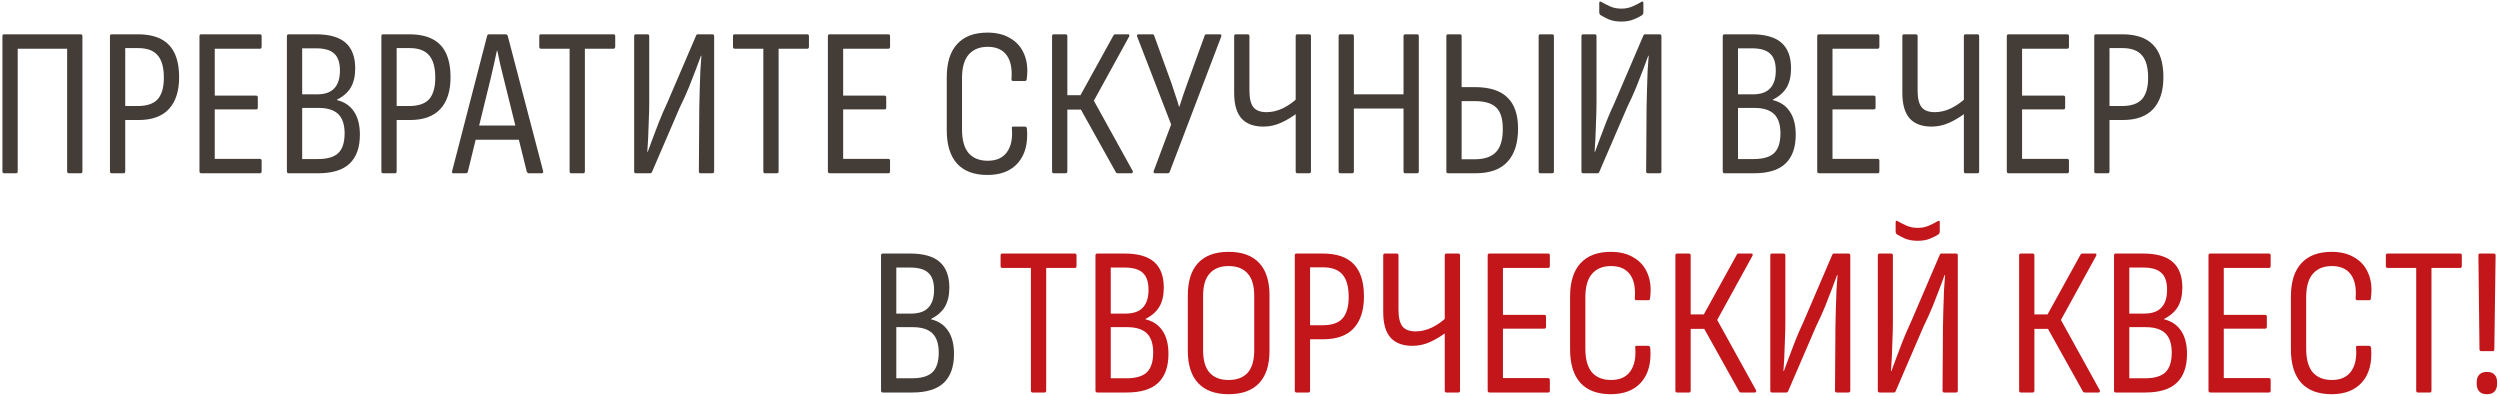
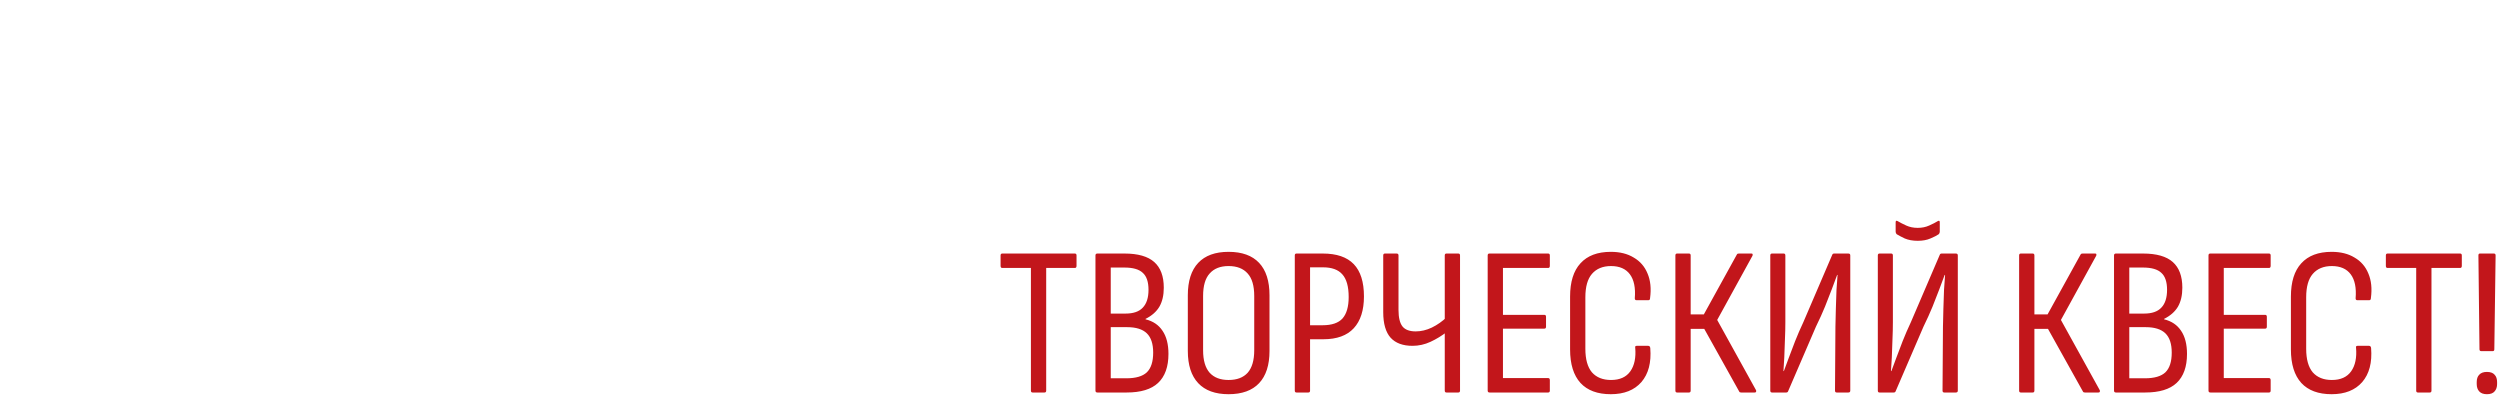
<svg xmlns="http://www.w3.org/2000/svg" width="707" height="112" viewBox="0 0 707 112" fill="none">
-   <path d="M1.167 49C0.847 49 0.687 48.82 0.687 48.46V10.24C0.687 9.88 0.847 9.7 1.167 9.7H22.827C23.147 9.7 23.307 9.88 23.307 10.24V48.46C23.307 48.82 23.147 49 22.827 49H19.467C19.147 49 18.987 48.82 18.987 48.46V13.78H5.007V48.46C5.007 48.82 4.847 49 4.527 49H1.167ZM31.577 49C31.257 49 31.097 48.82 31.097 48.46V10.24C31.097 9.88 31.257 9.7 31.577 9.7H39.017C42.937 9.7 45.857 10.7 47.777 12.7C49.697 14.7 50.657 17.74 50.657 21.82C50.657 25.74 49.697 28.74 47.777 30.82C45.857 32.9 42.997 33.94 39.197 33.94H35.417V48.46C35.417 48.82 35.257 49 34.937 49H31.577ZM35.417 29.98H38.957C41.557 29.98 43.437 29.34 44.597 28.06C45.757 26.74 46.337 24.72 46.337 22C46.337 19.04 45.737 16.9 44.537 15.58C43.377 14.26 41.557 13.6 39.077 13.6H35.417V29.98ZM56.95 49C56.59 49 56.41 48.82 56.41 48.46V10.24C56.41 9.88 56.57 9.7 56.89 9.7H73.51C73.83 9.7 73.99 9.88 73.99 10.24V13.18C73.99 13.58 73.83 13.78 73.51 13.78H60.73V27.04H72.43C72.75 27.04 72.91 27.22 72.91 27.58V30.4C72.91 30.76 72.75 30.94 72.43 30.94H60.73V44.92H73.51C73.83 44.92 73.99 45.12 73.99 45.52V48.46C73.99 48.82 73.83 49 73.51 49H56.95ZM81.676 49C81.316 49 81.136 48.82 81.136 48.46V10.24C81.136 9.88 81.316 9.7 81.676 9.7H89.356C93.156 9.7 95.956 10.5 97.756 12.1C99.556 13.7 100.456 16.12 100.456 19.36C100.456 21.52 100.036 23.32 99.196 24.76C98.356 26.16 97.056 27.3 95.296 28.18V28.3C97.416 28.82 99.016 29.9 100.096 31.54C101.216 33.18 101.776 35.36 101.776 38.08C101.776 41.72 100.796 44.46 98.836 46.3C96.916 48.1 93.956 49 89.956 49H81.676ZM85.456 44.98H89.896C92.536 44.98 94.456 44.42 95.656 43.3C96.856 42.14 97.456 40.28 97.456 37.72C97.456 35.24 96.856 33.42 95.656 32.26C94.456 31.1 92.596 30.52 90.076 30.52H85.456V44.98ZM85.456 26.68H89.656C91.856 26.68 93.476 26.12 94.516 25C95.596 23.88 96.136 22.2 96.136 19.96C96.136 17.72 95.596 16.12 94.516 15.16C93.476 14.16 91.736 13.66 89.296 13.66H85.456V26.68ZM108.335 49C108.015 49 107.855 48.82 107.855 48.46V10.24C107.855 9.88 108.015 9.7 108.335 9.7H115.775C119.695 9.7 122.615 10.7 124.535 12.7C126.455 14.7 127.415 17.74 127.415 21.82C127.415 25.74 126.455 28.74 124.535 30.82C122.615 32.9 119.755 33.94 115.955 33.94H112.175V48.46C112.175 48.82 112.015 49 111.695 49H108.335ZM112.175 29.98H115.715C118.315 29.98 120.195 29.34 121.355 28.06C122.515 26.74 123.095 24.72 123.095 22C123.095 19.04 122.495 16.9 121.295 15.58C120.135 14.26 118.315 13.6 115.835 13.6H112.175V29.98ZM128.221 49C127.861 49 127.741 48.8 127.861 48.4L137.761 10.12C137.841 9.84 138.041 9.7 138.361 9.7H142.981C143.261 9.7 143.461 9.84 143.581 10.12L153.601 48.4C153.681 48.8 153.541 49 153.181 49H149.521C149.321 49 149.141 48.86 148.981 48.58L142.441 22.18C142.121 20.86 141.801 19.56 141.481 18.28C141.201 16.96 140.921 15.64 140.641 14.32H140.521C140.241 15.64 139.961 16.94 139.681 18.22C139.401 19.5 139.101 20.8 138.781 22.12L132.301 48.58C132.221 48.86 132.041 49 131.761 49H128.221ZM133.741 39.52L134.641 35.5H146.521L147.541 39.52H133.741ZM161.564 49C161.244 49 161.084 48.82 161.084 48.46V13.78H152.984C152.664 13.78 152.504 13.58 152.504 13.18V10.24C152.504 9.88 152.664 9.7 152.984 9.7H173.504C173.824 9.7 173.984 9.88 173.984 10.24V13.18C173.984 13.58 173.824 13.78 173.504 13.78H165.404V48.46C165.404 48.82 165.244 49 164.924 49H161.564ZM179.819 49C179.499 49 179.339 48.82 179.339 48.46V10.24C179.339 9.88 179.499 9.7 179.819 9.7H183.119C183.439 9.7 183.599 9.88 183.599 10.24V29.08C183.599 30.64 183.559 32.3 183.479 34.06C183.439 35.82 183.379 37.48 183.299 39.04C183.219 40.6 183.139 41.9 183.059 42.94H183.179C183.579 41.86 184.039 40.62 184.559 39.22C185.079 37.78 185.679 36.2 186.359 34.48C187.039 32.76 187.819 30.96 188.699 29.08L196.859 10.06C196.939 9.82 197.119 9.7 197.399 9.7H201.419C201.779 9.7 201.959 9.88 201.959 10.24V48.46C201.959 48.82 201.779 49 201.419 49H198.119C197.799 49 197.639 48.82 197.639 48.46L197.759 30.4C197.799 28.84 197.839 27.16 197.879 25.36C197.919 23.52 197.979 21.74 198.059 20.02C198.179 18.3 198.279 16.88 198.359 15.76H198.239C197.799 16.92 197.299 18.26 196.739 19.78C196.179 21.26 195.539 22.9 194.819 24.7C194.099 26.46 193.239 28.36 192.239 30.4L184.379 48.64C184.299 48.88 184.119 49 183.839 49H179.819ZM216.35 49C216.03 49 215.87 48.82 215.87 48.46V13.78H207.77C207.45 13.78 207.29 13.58 207.29 13.18V10.24C207.29 9.88 207.45 9.7 207.77 9.7H228.29C228.61 9.7 228.77 9.88 228.77 10.24V13.18C228.77 13.58 228.61 13.78 228.29 13.78H220.19V48.46C220.19 48.82 220.03 49 219.71 49H216.35ZM234.665 49C234.305 49 234.125 48.82 234.125 48.46V10.24C234.125 9.88 234.285 9.7 234.605 9.7H251.225C251.545 9.7 251.705 9.88 251.705 10.24V13.18C251.705 13.58 251.545 13.78 251.225 13.78H238.445V27.04H250.145C250.465 27.04 250.625 27.22 250.625 27.58V30.4C250.625 30.76 250.465 30.94 250.145 30.94H238.445V44.92H251.225C251.545 44.92 251.705 45.12 251.705 45.52V48.46C251.705 48.82 251.545 49 251.225 49H234.665ZM279.262 49.48C275.502 49.48 272.642 48.42 270.682 46.3C268.722 44.14 267.742 40.98 267.742 36.82V21.88C267.742 17.72 268.722 14.58 270.682 12.46C272.642 10.3 275.502 9.22 279.262 9.22C281.822 9.22 283.982 9.76 285.742 10.84C287.542 11.88 288.842 13.38 289.642 15.34C290.482 17.3 290.722 19.62 290.362 22.3C290.362 22.7 290.202 22.9 289.882 22.9H286.522C286.202 22.9 286.042 22.72 286.042 22.36C286.282 19.4 285.822 17.14 284.662 15.58C283.502 14.02 281.722 13.24 279.322 13.24C277.002 13.24 275.202 13.98 273.922 15.46C272.682 16.9 272.062 19.1 272.062 22.06V36.64C272.062 39.6 272.682 41.82 273.922 43.3C275.202 44.74 277.002 45.46 279.322 45.46C281.802 45.46 283.622 44.64 284.782 43C285.942 41.36 286.402 39.14 286.162 36.34C286.082 35.98 286.222 35.8 286.582 35.8H289.822C290.182 35.8 290.382 36.02 290.422 36.46C290.742 40.54 289.902 43.74 287.902 46.06C285.902 48.34 283.022 49.48 279.262 49.48ZM298.003 49C297.683 49 297.523 48.82 297.523 48.46V10.24C297.523 9.88 297.683 9.7 298.003 9.7H301.363C301.683 9.7 301.843 9.88 301.843 10.24V26.92H305.563L314.863 10.06C314.943 9.9 315.023 9.8 315.103 9.76C315.223 9.72 315.343 9.7 315.463 9.7H319.063C319.263 9.7 319.363 9.78 319.363 9.94C319.403 10.06 319.383 10.2 319.303 10.36L309.343 28.48L320.323 48.34C320.403 48.5 320.403 48.66 320.323 48.82C320.283 48.94 320.163 49 319.963 49H316.123C316.003 49 315.883 48.98 315.763 48.94C315.683 48.9 315.603 48.8 315.523 48.64L305.683 31H301.843V48.46C301.843 48.82 301.683 49 301.363 49H298.003ZM326.638 49C326.478 49 326.358 48.94 326.278 48.82C326.198 48.7 326.198 48.54 326.278 48.34L331.198 35.2L321.598 10.36C321.518 10.16 321.518 10 321.598 9.88C321.678 9.76 321.798 9.7 321.958 9.7H325.858C326.178 9.7 326.358 9.82 326.398 10.06L331.318 23.62C331.678 24.7 332.038 25.8 332.398 26.92C332.798 28 333.138 29.08 333.418 30.16H333.538C333.898 29.08 334.258 27.98 334.618 26.86C335.018 25.74 335.398 24.66 335.758 23.62L340.678 10.06C340.758 9.82 340.938 9.7 341.218 9.7H344.998C345.198 9.7 345.318 9.76 345.358 9.88C345.438 10 345.438 10.16 345.358 10.36L330.778 48.64C330.698 48.88 330.498 49 330.178 49H326.638ZM357.299 35.8C354.579 35.8 352.519 35.04 351.119 33.52C349.719 31.96 349.019 29.54 349.019 26.26V10.24C349.019 9.88 349.179 9.7 349.499 9.7H352.799C353.159 9.7 353.339 9.88 353.339 10.24V25.66C353.339 27.82 353.719 29.38 354.479 30.34C355.239 31.26 356.479 31.72 358.199 31.72C359.719 31.72 361.239 31.36 362.759 30.64C364.319 29.88 365.739 28.88 367.019 27.64V31.84C365.579 32.96 364.039 33.9 362.399 34.66C360.759 35.42 359.059 35.8 357.299 35.8ZM366.899 49C366.579 49 366.419 48.82 366.419 48.46V10.24C366.419 9.88 366.579 9.7 366.899 9.7H370.259C370.579 9.7 370.739 9.88 370.739 10.24V48.46C370.739 48.82 370.579 49 370.259 49H366.899ZM379.038 49C378.718 49 378.558 48.82 378.558 48.46V10.24C378.558 9.88 378.718 9.7 379.038 9.7H382.398C382.718 9.7 382.878 9.88 382.878 10.24V26.68H396.918V10.24C396.918 9.88 397.078 9.7 397.398 9.7H400.758C401.078 9.7 401.238 9.88 401.238 10.24V48.46C401.238 48.82 401.078 49 400.758 49H397.398C397.078 49 396.918 48.82 396.918 48.46V30.7H382.878V48.46C382.878 48.82 382.718 49 382.398 49H379.038ZM409.507 49C409.187 49 409.027 48.82 409.027 48.46V10.24C409.027 9.88 409.187 9.7 409.507 9.7H412.867C413.187 9.7 413.347 9.88 413.347 10.24V24.64H417.127C421.247 24.64 424.307 25.62 426.307 27.58C428.307 29.5 429.307 32.42 429.307 36.34C429.307 40.46 428.307 43.6 426.307 45.76C424.347 47.92 421.327 49 417.247 49H409.507ZM413.347 45.04H417.067C419.827 45.04 421.847 44.34 423.127 42.94C424.407 41.54 425.027 39.34 424.987 36.34C424.987 33.58 424.367 31.6 423.127 30.4C421.887 29.2 419.867 28.6 417.067 28.6H413.347V45.04ZM435.607 49C435.287 49 435.127 48.82 435.127 48.46V10.24C435.127 9.88 435.287 9.7 435.607 9.7H438.967C439.287 9.7 439.447 9.88 439.447 10.24V48.46C439.447 48.82 439.287 49 438.967 49H435.607ZM447.71 49C447.39 49 447.23 48.82 447.23 48.46V10.24C447.23 9.88 447.39 9.7 447.71 9.7H451.01C451.33 9.7 451.49 9.88 451.49 10.24V29.08C451.49 30.64 451.45 32.3 451.37 34.06C451.33 35.82 451.27 37.48 451.19 39.04C451.11 40.6 451.03 41.9 450.95 42.94H451.07C451.47 41.86 451.93 40.62 452.45 39.22C452.97 37.78 453.57 36.2 454.25 34.48C454.93 32.76 455.71 30.96 456.59 29.08L464.75 10.06C464.83 9.82 465.01 9.7 465.29 9.7H469.31C469.67 9.7 469.85 9.88 469.85 10.24V48.46C469.85 48.82 469.67 49 469.31 49H466.01C465.69 49 465.53 48.82 465.53 48.46L465.65 30.4C465.69 28.84 465.73 27.16 465.77 25.36C465.81 23.52 465.87 21.74 465.95 20.02C466.07 18.3 466.17 16.88 466.25 15.76H466.13C465.69 16.92 465.19 18.26 464.63 19.78C464.07 21.26 463.43 22.9 462.71 24.7C461.99 26.46 461.13 28.36 460.13 30.4L452.27 48.64C452.19 48.88 452.01 49 451.73 49H447.71ZM458.51 6.1C457.11 6.1 455.89 5.88 454.85 5.44C453.85 4.96 453.09 4.56 452.57 4.24C452.37 4.04 452.27 3.8 452.27 3.52V0.88C452.27 0.44 452.45 0.32 452.81 0.52C453.49 0.92 454.31 1.34 455.27 1.78C456.23 2.22 457.31 2.44 458.51 2.44C459.71 2.44 460.79 2.22 461.75 1.78C462.75 1.34 463.57 0.92 464.21 0.52C464.57 0.32 464.75 0.44 464.75 0.88V3.52C464.75 3.8 464.65 4.04 464.45 4.24C463.93 4.6 463.15 5 462.11 5.44C461.11 5.88 459.91 6.1 458.51 6.1ZM487.731 49C487.371 49 487.191 48.82 487.191 48.46V10.24C487.191 9.88 487.371 9.7 487.731 9.7H495.411C499.211 9.7 502.011 10.5 503.811 12.1C505.611 13.7 506.511 16.12 506.511 19.36C506.511 21.52 506.091 23.32 505.251 24.76C504.411 26.16 503.111 27.3 501.351 28.18V28.3C503.471 28.82 505.071 29.9 506.151 31.54C507.271 33.18 507.831 35.36 507.831 38.08C507.831 41.72 506.851 44.46 504.891 46.3C502.971 48.1 500.011 49 496.011 49H487.731ZM491.511 44.98H495.951C498.591 44.98 500.511 44.42 501.711 43.3C502.911 42.14 503.511 40.28 503.511 37.72C503.511 35.24 502.911 33.42 501.711 32.26C500.511 31.1 498.651 30.52 496.131 30.52H491.511V44.98ZM491.511 26.68H495.711C497.911 26.68 499.531 26.12 500.571 25C501.651 23.88 502.191 22.2 502.191 19.96C502.191 17.72 501.651 16.12 500.571 15.16C499.531 14.16 497.791 13.66 495.351 13.66H491.511V26.68ZM514.45 49C514.09 49 513.91 48.82 513.91 48.46V10.24C513.91 9.88 514.07 9.7 514.39 9.7H531.01C531.33 9.7 531.49 9.88 531.49 10.24V13.18C531.49 13.58 531.33 13.78 531.01 13.78H518.23V27.04H529.93C530.25 27.04 530.41 27.22 530.41 27.58V30.4C530.41 30.76 530.25 30.94 529.93 30.94H518.23V44.92H531.01C531.33 44.92 531.49 45.12 531.49 45.52V48.46C531.49 48.82 531.33 49 531.01 49H514.45ZM546.263 35.8C543.543 35.8 541.483 35.04 540.083 33.52C538.683 31.96 537.983 29.54 537.983 26.26V10.24C537.983 9.88 538.143 9.7 538.463 9.7H541.763C542.123 9.7 542.303 9.88 542.303 10.24V25.66C542.303 27.82 542.683 29.38 543.443 30.34C544.203 31.26 545.443 31.72 547.163 31.72C548.683 31.72 550.203 31.36 551.723 30.64C553.283 29.88 554.703 28.88 555.983 27.64V31.84C554.543 32.96 553.003 33.9 551.363 34.66C549.723 35.42 548.023 35.8 546.263 35.8ZM555.863 49C555.543 49 555.383 48.82 555.383 48.46V10.24C555.383 9.88 555.543 9.7 555.863 9.7H559.223C559.543 9.7 559.703 9.88 559.703 10.24V48.46C559.703 48.82 559.543 49 559.223 49H555.863ZM568.063 49C567.703 49 567.523 48.82 567.523 48.46V10.24C567.523 9.88 567.683 9.7 568.003 9.7H584.623C584.943 9.7 585.103 9.88 585.103 10.24V13.18C585.103 13.58 584.943 13.78 584.623 13.78H571.843V27.04H583.543C583.863 27.04 584.023 27.22 584.023 27.58V30.4C584.023 30.76 583.863 30.94 583.543 30.94H571.843V44.92H584.623C584.943 44.92 585.103 45.12 585.103 45.52V48.46C585.103 48.82 584.943 49 584.623 49H568.063ZM592.73 49C592.41 49 592.25 48.82 592.25 48.46V10.24C592.25 9.88 592.41 9.7 592.73 9.7H600.17C604.09 9.7 607.01 10.7 608.93 12.7C610.85 14.7 611.81 17.74 611.81 21.82C611.81 25.74 610.85 28.74 608.93 30.82C607.01 32.9 604.15 33.94 600.35 33.94H596.57V48.46C596.57 48.82 596.41 49 596.09 49H592.73ZM596.57 29.98H600.11C602.71 29.98 604.59 29.34 605.75 28.06C606.91 26.74 607.49 24.72 607.49 22C607.49 19.04 606.89 16.9 605.69 15.58C604.53 14.26 602.71 13.6 600.23 13.6H596.57V29.98ZM249.694 111C249.334 111 249.154 110.82 249.154 110.46V72.24C249.154 71.88 249.334 71.7 249.694 71.7H257.374C261.174 71.7 263.974 72.5 265.774 74.1C267.574 75.7 268.474 78.12 268.474 81.36C268.474 83.52 268.054 85.32 267.214 86.76C266.374 88.16 265.074 89.3 263.314 90.18V90.3C265.434 90.82 267.034 91.9 268.114 93.54C269.234 95.18 269.794 97.36 269.794 100.08C269.794 103.72 268.814 106.46 266.854 108.3C264.934 110.1 261.974 111 257.974 111H249.694ZM253.474 106.98H257.914C260.554 106.98 262.474 106.42 263.674 105.3C264.874 104.14 265.474 102.28 265.474 99.72C265.474 97.24 264.874 95.42 263.674 94.26C262.474 93.1 260.614 92.52 258.094 92.52H253.474V106.98ZM253.474 88.68H257.674C259.874 88.68 261.494 88.12 262.534 87C263.614 85.88 264.154 84.2 264.154 81.96C264.154 79.72 263.614 78.12 262.534 77.16C261.494 76.16 259.754 75.66 257.314 75.66H253.474V88.68Z" fill="#433C37" />
  <path d="M292.023 111C291.703 111 291.543 110.82 291.543 110.46V75.78H283.443C283.123 75.78 282.963 75.58 282.963 75.18V72.24C282.963 71.88 283.123 71.7 283.443 71.7H303.963C304.283 71.7 304.443 71.88 304.443 72.24V75.18C304.443 75.58 304.283 75.78 303.963 75.78H295.863V110.46C295.863 110.82 295.703 111 295.383 111H292.023ZM310.338 111C309.978 111 309.798 110.82 309.798 110.46V72.24C309.798 71.88 309.978 71.7 310.338 71.7H318.018C321.818 71.7 324.618 72.5 326.418 74.1C328.218 75.7 329.118 78.12 329.118 81.36C329.118 83.52 328.698 85.32 327.858 86.76C327.018 88.16 325.718 89.3 323.958 90.18V90.3C326.078 90.82 327.678 91.9 328.758 93.54C329.878 95.18 330.438 97.36 330.438 100.08C330.438 103.72 329.458 106.46 327.498 108.3C325.578 110.1 322.618 111 318.618 111H310.338ZM314.118 106.98H318.558C321.198 106.98 323.118 106.42 324.318 105.3C325.518 104.14 326.118 102.28 326.118 99.72C326.118 97.24 325.518 95.42 324.318 94.26C323.118 93.1 321.258 92.52 318.738 92.52H314.118V106.98ZM314.118 88.68H318.318C320.518 88.68 322.138 88.12 323.178 87C324.258 85.88 324.798 84.2 324.798 81.96C324.798 79.72 324.258 78.12 323.178 77.16C322.138 76.16 320.398 75.66 317.958 75.66H314.118V88.68ZM347.436 111.48C343.676 111.48 340.816 110.44 338.856 108.36C336.896 106.28 335.916 103.24 335.916 99.24V83.52C335.916 79.48 336.896 76.42 338.856 74.34C340.816 72.26 343.676 71.22 347.436 71.22C351.236 71.22 354.116 72.26 356.076 74.34C358.036 76.42 359.016 79.48 359.016 83.52V99.24C359.016 103.24 358.036 106.28 356.076 108.36C354.116 110.44 351.236 111.48 347.436 111.48ZM347.436 107.46C349.796 107.46 351.596 106.78 352.836 105.42C354.076 104.02 354.696 101.9 354.696 99.06V83.7C354.696 80.82 354.076 78.7 352.836 77.34C351.596 75.94 349.796 75.24 347.436 75.24C345.116 75.24 343.336 75.94 342.096 77.34C340.856 78.7 340.236 80.82 340.236 83.7V99.06C340.236 101.9 340.856 104.02 342.096 105.42C343.336 106.78 345.116 107.46 347.436 107.46ZM366.646 111C366.326 111 366.166 110.82 366.166 110.46V72.24C366.166 71.88 366.326 71.7 366.646 71.7H374.086C378.006 71.7 380.926 72.7 382.846 74.7C384.766 76.7 385.726 79.74 385.726 83.82C385.726 87.74 384.766 90.74 382.846 92.82C380.926 94.9 378.066 95.94 374.266 95.94H370.486V110.46C370.486 110.82 370.326 111 370.006 111H366.646ZM370.486 91.98H374.026C376.626 91.98 378.506 91.34 379.666 90.06C380.826 88.74 381.406 86.72 381.406 84C381.406 81.04 380.806 78.9 379.606 77.58C378.446 76.26 376.626 75.6 374.146 75.6H370.486V91.98ZM399.457 97.8C396.737 97.8 394.677 97.04 393.277 95.52C391.877 93.96 391.177 91.54 391.177 88.26V72.24C391.177 71.88 391.337 71.7 391.657 71.7H394.957C395.317 71.7 395.497 71.88 395.497 72.24V87.66C395.497 89.82 395.877 91.38 396.637 92.34C397.397 93.26 398.637 93.72 400.357 93.72C401.877 93.72 403.397 93.36 404.917 92.64C406.477 91.88 407.897 90.88 409.177 89.64V93.84C407.737 94.96 406.197 95.9 404.557 96.66C402.917 97.42 401.217 97.8 399.457 97.8ZM409.057 111C408.737 111 408.577 110.82 408.577 110.46V72.24C408.577 71.88 408.737 71.7 409.057 71.7H412.417C412.737 71.7 412.897 71.88 412.897 72.24V110.46C412.897 110.82 412.737 111 412.417 111H409.057ZM421.256 111C420.896 111 420.716 110.82 420.716 110.46V72.24C420.716 71.88 420.876 71.7 421.196 71.7H437.816C438.136 71.7 438.296 71.88 438.296 72.24V75.18C438.296 75.58 438.136 75.78 437.816 75.78H425.036V89.04H436.736C437.056 89.04 437.216 89.22 437.216 89.58V92.4C437.216 92.76 437.056 92.94 436.736 92.94H425.036V106.92H437.816C438.136 106.92 438.296 107.12 438.296 107.52V110.46C438.296 110.82 438.136 111 437.816 111H421.256ZM455.541 111.48C451.781 111.48 448.921 110.42 446.961 108.3C445.001 106.14 444.021 102.98 444.021 98.82V83.88C444.021 79.72 445.001 76.58 446.961 74.46C448.921 72.3 451.781 71.22 455.541 71.22C458.101 71.22 460.261 71.76 462.021 72.84C463.821 73.88 465.121 75.38 465.921 77.34C466.761 79.3 467.001 81.62 466.641 84.3C466.641 84.7 466.481 84.9 466.161 84.9H462.801C462.481 84.9 462.321 84.72 462.321 84.36C462.561 81.4 462.101 79.14 460.941 77.58C459.781 76.02 458.001 75.24 455.601 75.24C453.281 75.24 451.481 75.98 450.201 77.46C448.961 78.9 448.341 81.1 448.341 84.06V98.64C448.341 101.6 448.961 103.82 450.201 105.3C451.481 106.74 453.281 107.46 455.601 107.46C458.081 107.46 459.901 106.64 461.061 105C462.221 103.36 462.681 101.14 462.441 98.34C462.361 97.98 462.501 97.8 462.861 97.8H466.101C466.461 97.8 466.661 98.02 466.701 98.46C467.021 102.54 466.181 105.74 464.181 108.06C462.181 110.34 459.301 111.48 455.541 111.48ZM474.282 111C473.962 111 473.802 110.82 473.802 110.46V72.24C473.802 71.88 473.962 71.7 474.282 71.7H477.642C477.962 71.7 478.122 71.88 478.122 72.24V88.92H481.842L491.142 72.06C491.222 71.9 491.302 71.8 491.382 71.76C491.502 71.72 491.622 71.7 491.742 71.7H495.342C495.542 71.7 495.642 71.78 495.642 71.94C495.682 72.06 495.662 72.2 495.582 72.36L485.622 90.48L496.602 110.34C496.682 110.5 496.682 110.66 496.602 110.82C496.562 110.94 496.442 111 496.242 111H492.402C492.282 111 492.162 110.98 492.042 110.94C491.962 110.9 491.882 110.8 491.802 110.64L481.962 93H478.122V110.46C478.122 110.82 477.962 111 477.642 111H474.282ZM501.118 111C500.798 111 500.638 110.82 500.638 110.46V72.24C500.638 71.88 500.798 71.7 501.118 71.7H504.418C504.738 71.7 504.898 71.88 504.898 72.24V91.08C504.898 92.64 504.858 94.3 504.778 96.06C504.738 97.82 504.678 99.48 504.598 101.04C504.518 102.6 504.438 103.9 504.358 104.94H504.478C504.878 103.86 505.338 102.62 505.858 101.22C506.378 99.78 506.978 98.2 507.658 96.48C508.338 94.76 509.118 92.96 509.998 91.08L518.158 72.06C518.238 71.82 518.418 71.7 518.698 71.7H522.718C523.078 71.7 523.258 71.88 523.258 72.24V110.46C523.258 110.82 523.078 111 522.718 111H519.418C519.098 111 518.938 110.82 518.938 110.46L519.058 92.4C519.098 90.84 519.138 89.16 519.178 87.36C519.218 85.52 519.278 83.74 519.358 82.02C519.478 80.3 519.578 78.88 519.658 77.76H519.538C519.098 78.92 518.598 80.26 518.038 81.78C517.478 83.26 516.838 84.9 516.118 86.7C515.398 88.46 514.538 90.36 513.538 92.4L505.678 110.64C505.598 110.88 505.418 111 505.138 111H501.118ZM531.528 111C531.208 111 531.048 110.82 531.048 110.46V72.24C531.048 71.88 531.208 71.7 531.528 71.7H534.828C535.148 71.7 535.308 71.88 535.308 72.24V91.08C535.308 92.64 535.268 94.3 535.188 96.06C535.148 97.82 535.088 99.48 535.008 101.04C534.928 102.6 534.848 103.9 534.768 104.94H534.888C535.288 103.86 535.748 102.62 536.268 101.22C536.788 99.78 537.388 98.2 538.068 96.48C538.748 94.76 539.528 92.96 540.408 91.08L548.568 72.06C548.648 71.82 548.828 71.7 549.108 71.7H553.128C553.488 71.7 553.668 71.88 553.668 72.24V110.46C553.668 110.82 553.488 111 553.128 111H549.828C549.508 111 549.348 110.82 549.348 110.46L549.468 92.4C549.508 90.84 549.548 89.16 549.588 87.36C549.628 85.52 549.688 83.74 549.768 82.02C549.888 80.3 549.988 78.88 550.068 77.76H549.948C549.508 78.92 549.008 80.26 548.448 81.78C547.888 83.26 547.248 84.9 546.528 86.7C545.808 88.46 544.948 90.36 543.948 92.4L536.088 110.64C536.008 110.88 535.828 111 535.548 111H531.528ZM542.328 68.1C540.928 68.1 539.708 67.88 538.668 67.44C537.668 66.96 536.908 66.56 536.388 66.24C536.188 66.04 536.088 65.8 536.088 65.52V62.88C536.088 62.44 536.268 62.32 536.628 62.52C537.308 62.92 538.128 63.34 539.088 63.78C540.048 64.22 541.128 64.44 542.328 64.44C543.528 64.44 544.608 64.22 545.568 63.78C546.568 63.34 547.388 62.92 548.028 62.52C548.388 62.32 548.568 62.44 548.568 62.88V65.52C548.568 65.8 548.468 66.04 548.268 66.24C547.748 66.6 546.968 67 545.928 67.44C544.928 67.88 543.728 68.1 542.328 68.1ZM571.489 111C571.169 111 571.009 110.82 571.009 110.46V72.24C571.009 71.88 571.169 71.7 571.489 71.7H574.849C575.169 71.7 575.329 71.88 575.329 72.24V88.92H579.049L588.349 72.06C588.429 71.9 588.509 71.8 588.589 71.76C588.709 71.72 588.829 71.7 588.949 71.7H592.549C592.749 71.7 592.849 71.78 592.849 71.94C592.889 72.06 592.869 72.2 592.789 72.36L582.829 90.48L593.809 110.34C593.889 110.5 593.889 110.66 593.809 110.82C593.769 110.94 593.649 111 593.449 111H589.609C589.489 111 589.369 110.98 589.249 110.94C589.169 110.9 589.089 110.8 589.009 110.64L579.169 93H575.329V110.46C575.329 110.82 575.169 111 574.849 111H571.489ZM598.385 111C598.025 111 597.845 110.82 597.845 110.46V72.24C597.845 71.88 598.025 71.7 598.385 71.7H606.065C609.865 71.7 612.665 72.5 614.465 74.1C616.265 75.7 617.165 78.12 617.165 81.36C617.165 83.52 616.745 85.32 615.905 86.76C615.065 88.16 613.765 89.3 612.005 90.18V90.3C614.125 90.82 615.725 91.9 616.805 93.54C617.925 95.18 618.485 97.36 618.485 100.08C618.485 103.72 617.505 106.46 615.545 108.3C613.625 110.1 610.665 111 606.665 111H598.385ZM602.165 106.98H606.605C609.245 106.98 611.165 106.42 612.365 105.3C613.565 104.14 614.165 102.28 614.165 99.72C614.165 97.24 613.565 95.42 612.365 94.26C611.165 93.1 609.305 92.52 606.785 92.52H602.165V106.98ZM602.165 88.68H606.365C608.565 88.68 610.185 88.12 611.225 87C612.305 85.88 612.845 84.2 612.845 81.96C612.845 79.72 612.305 78.12 611.225 77.16C610.185 76.16 608.445 75.66 606.005 75.66H602.165V88.68ZM625.104 111C624.744 111 624.564 110.82 624.564 110.46V72.24C624.564 71.88 624.724 71.7 625.044 71.7H641.664C641.984 71.7 642.144 71.88 642.144 72.24V75.18C642.144 75.58 641.984 75.78 641.664 75.78H628.884V89.04H640.584C640.904 89.04 641.064 89.22 641.064 89.58V92.4C641.064 92.76 640.904 92.94 640.584 92.94H628.884V106.92H641.664C641.984 106.92 642.144 107.12 642.144 107.52V110.46C642.144 110.82 641.984 111 641.664 111H625.104ZM659.389 111.48C655.629 111.48 652.769 110.42 650.809 108.3C648.849 106.14 647.869 102.98 647.869 98.82V83.88C647.869 79.72 648.849 76.58 650.809 74.46C652.769 72.3 655.629 71.22 659.389 71.22C661.949 71.22 664.109 71.76 665.869 72.84C667.669 73.88 668.969 75.38 669.769 77.34C670.609 79.3 670.849 81.62 670.489 84.3C670.489 84.7 670.329 84.9 670.009 84.9H666.649C666.329 84.9 666.169 84.72 666.169 84.36C666.409 81.4 665.949 79.14 664.789 77.58C663.629 76.02 661.849 75.24 659.449 75.24C657.129 75.24 655.329 75.98 654.049 77.46C652.809 78.9 652.189 81.1 652.189 84.06V98.64C652.189 101.6 652.809 103.82 654.049 105.3C655.329 106.74 657.129 107.46 659.449 107.46C661.929 107.46 663.749 106.64 664.909 105C666.069 103.36 666.529 101.14 666.289 98.34C666.209 97.98 666.349 97.8 666.709 97.8H669.949C670.309 97.8 670.509 98.02 670.549 98.46C670.869 102.54 670.029 105.74 668.029 108.06C666.029 110.34 663.149 111.48 659.389 111.48ZM683.781 111C683.461 111 683.301 110.82 683.301 110.46V75.78H675.201C674.881 75.78 674.721 75.58 674.721 75.18V72.24C674.721 71.88 674.881 71.7 675.201 71.7H695.721C696.041 71.7 696.201 71.88 696.201 72.24V75.18C696.201 75.58 696.041 75.78 695.721 75.78H687.621V110.46C687.621 110.82 687.461 111 687.141 111H683.781ZM701.676 99.3C701.356 99.3 701.196 99.12 701.196 98.76L700.896 72.24C700.896 71.88 701.036 71.7 701.316 71.7H705.276C705.596 71.7 705.756 71.88 705.756 72.24L705.396 98.76C705.396 99.12 705.256 99.3 704.976 99.3H701.676ZM703.296 111.48C702.336 111.48 701.616 111.22 701.136 110.7C700.656 110.18 700.416 109.48 700.416 108.6V108.06C700.416 107.14 700.656 106.44 701.136 105.96C701.616 105.44 702.336 105.18 703.296 105.18C704.296 105.18 705.016 105.44 705.456 105.96C705.936 106.44 706.176 107.14 706.176 108.06V108.6C706.176 109.48 705.936 110.18 705.456 110.7C705.016 111.22 704.296 111.48 703.296 111.48Z" fill="#C2161B" />
</svg>